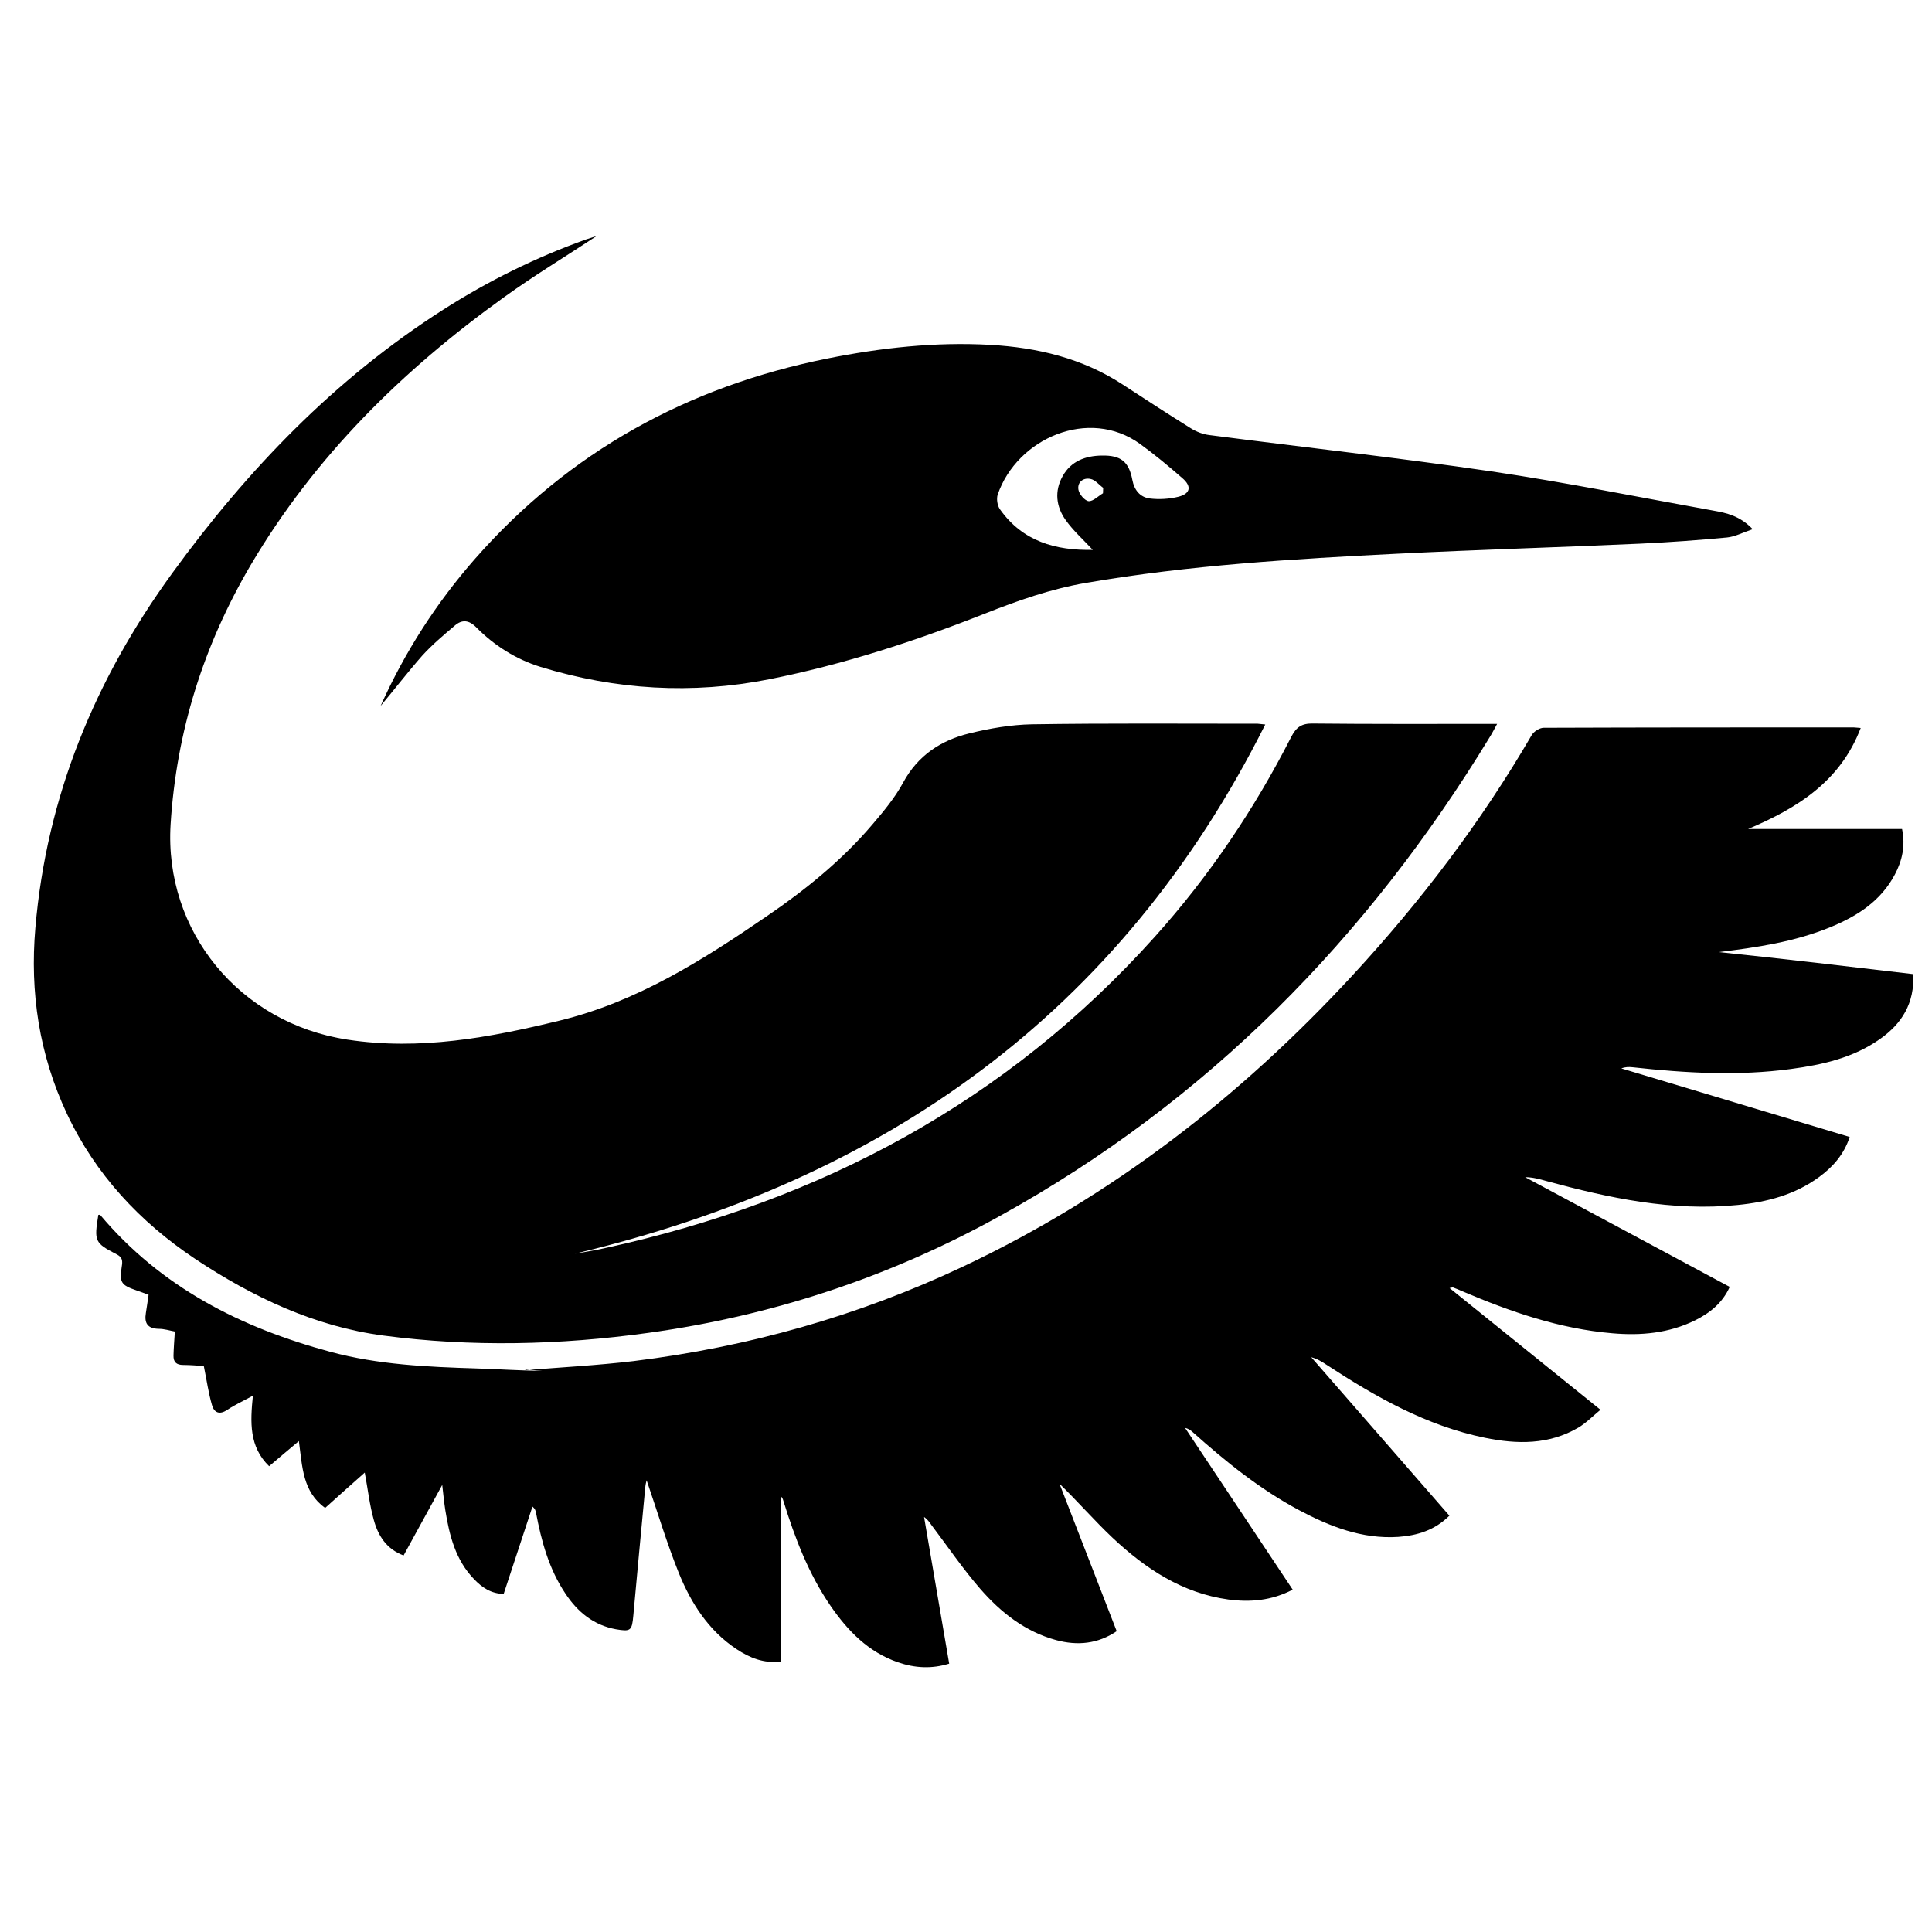
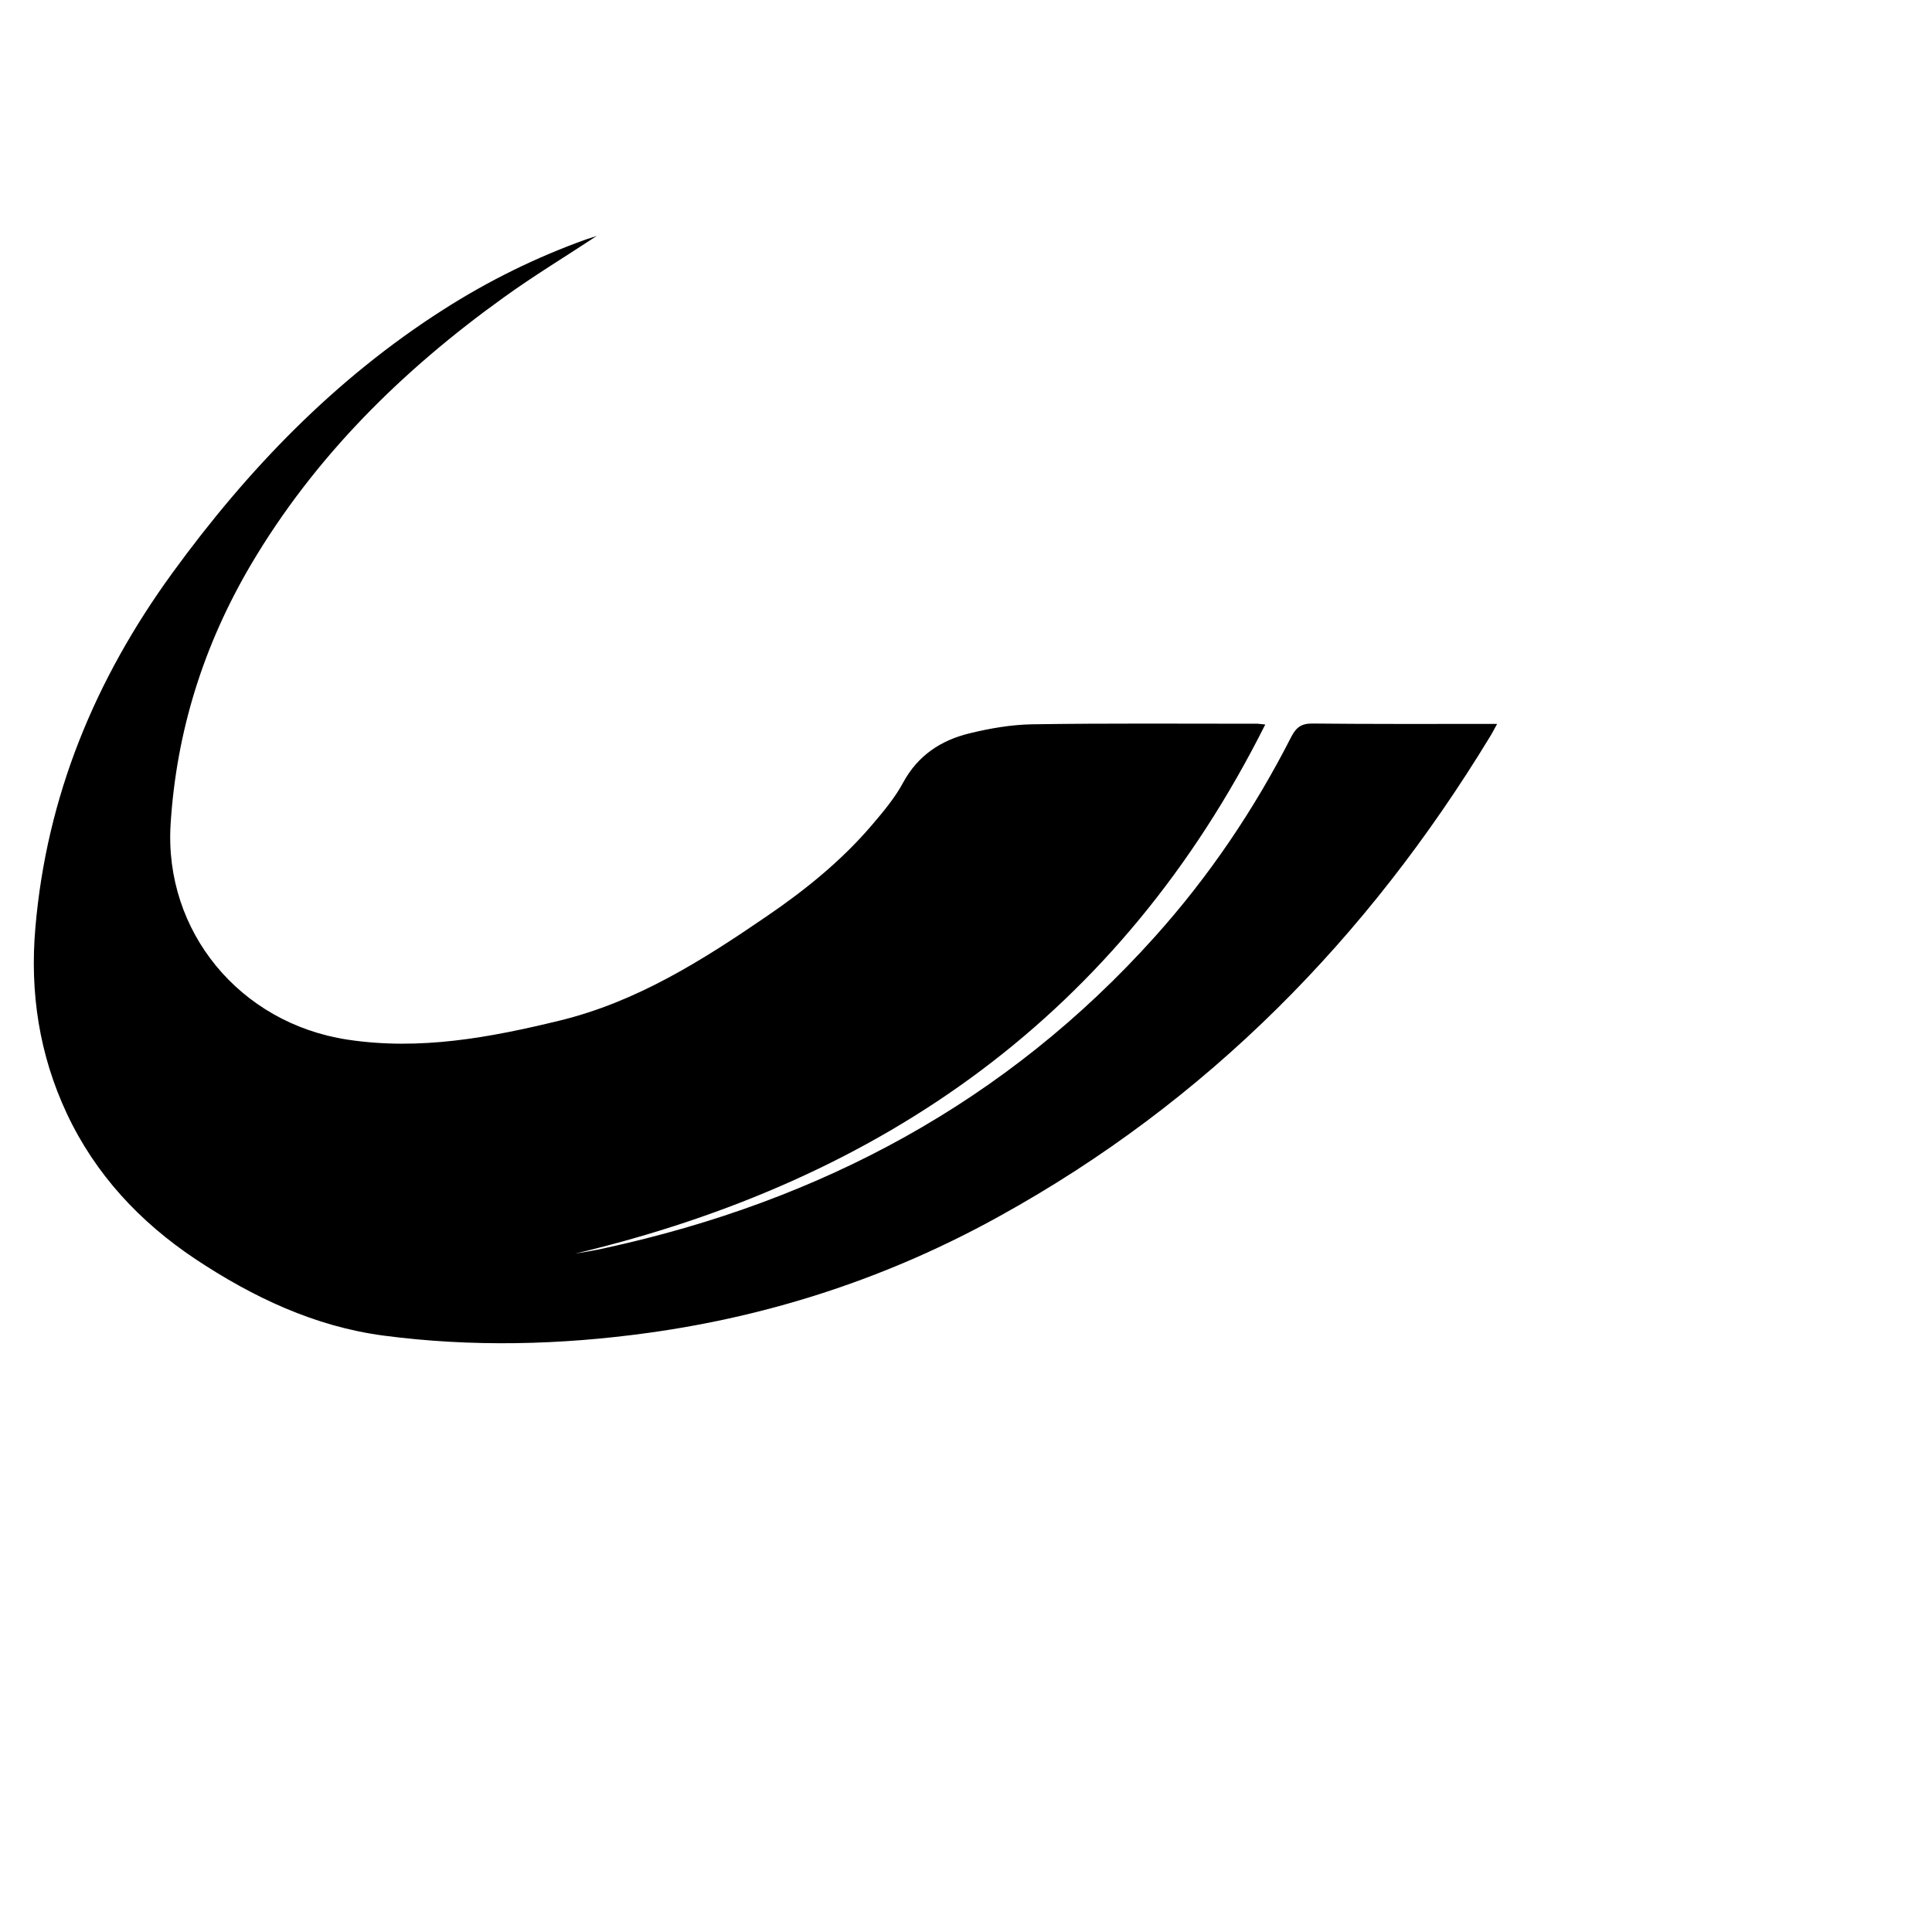
<svg xmlns="http://www.w3.org/2000/svg" version="1.1" id="Layer_1" x="0px" y="0px" viewBox="0 0 1000 1000" style="enable-background:new 0 0 1000 1000;" xml:space="preserve">
  <g>
-     <path d="M990.3,504.2c0.7,15.1-5.9,25.6-17.1,33.5c-13.8,9.8-29.8,13.4-46.2,15.6c-27.4,3.7-54.7,2.1-82-0.9   c-1.9-0.2-3.7-0.2-5.8,0.6c39.2,11.8,78.4,23.5,118.2,35.5c-3,9.1-8.7,15.5-15.8,20.7c-12.5,9.2-27,13-42.2,14.5   c-33.9,3.4-66.6-3.6-99-12.4c-3.5-1-7.1-2-11-2c35.2,18.9,70.4,37.7,105.9,56.8c-3.8,8.4-10.3,13.5-17.9,17.3   c-13.6,6.7-28.1,8-42.9,6.7c-27.2-2.3-52.6-11.1-77.5-21.7c-1.6-0.7-3.2-1.4-4.9-2c-0.3-0.1-0.7,0.1-1.8,0.3   c25.9,20.9,51.4,41.5,78.1,63c-4,3.3-7.4,6.8-11.4,9.2c-15.3,9-31.8,8.7-48.4,5.3c-30.3-6.2-56.6-21.2-82-37.8   c-2.4-1.6-4.8-3.1-7.9-3.9c23.7,27.2,47.4,54.4,71.5,82c-7.5,7.5-16.6,10.3-26.5,11c-18.7,1.2-35.4-5.4-51.4-13.9   c-20.2-10.8-37.8-25-54.8-40.2c-1.1-1-2.2-1.9-4.1-2.3c18.5,27.7,36.9,55.5,55.7,83.7c-10.9,5.7-22,6.6-33.3,5.1   c-23.9-3.3-43-16-60.1-32.1c-9.3-8.8-17.8-18.6-27.3-27.8c9.8,25.3,19.6,50.6,29.6,76.3c-9.8,6.6-20.3,7.6-31.4,4.6   c-16.1-4.4-28.7-14.4-39.3-26.6c-9.1-10.5-16.9-22-25.3-33.1c-1-1.4-1.9-2.8-3.7-4c4.3,25.1,8.6,50.2,13,75.9   c-9.1,2.8-17.8,2.3-26.5-0.7c-15.4-5.3-26-16.3-34.9-29.2c-11.4-16.6-18.5-35.2-24.4-54.3c-0.3-0.9-0.5-1.8-1.5-2.5   c0,28.4,0,56.7,0,85.6c-8.6,1.1-16-1.9-22.9-6.5c-14.4-9.6-23.4-23.7-29.7-39.2c-6.4-15.9-11.3-32.4-16.7-48.1   c-0.1,0.5-0.6,2-0.7,3.5c-2.1,22.2-4.2,44.4-6.2,66.6c-0.7,7.8-1.4,8.3-9,7c-11.5-2.1-19.8-8.9-26.1-18.4   c-8.6-12.8-12.5-27.3-15.3-42.1c-0.2-0.9-0.4-1.8-1.8-3c-4.9,15-9.9,29.9-14.9,45.2c-6.5-0.1-11.2-3.3-15.3-7.6   c-9.6-9.9-12.8-22.6-14.9-35.7c-0.6-3.8-1-7.7-1.6-13.1c-7,12.8-13.5,24.6-20,36.5c-8.9-3.3-13.2-10.3-15.4-18.3   c-2.2-7.8-3.1-16-4.7-24.6c-6.8,6-13.4,11.9-20.5,18.3c-11.7-8.4-11.8-21.3-13.6-34.6c-5.3,4.4-10.1,8.5-15.4,13   c-10.4-10.1-9.8-22.7-8.4-36.5c-4.9,2.7-9.3,4.7-13.2,7.3c-4.1,2.8-6.9,1.5-8-2.5c-1.8-6.2-2.7-12.7-4.2-20.1   c-2.6-0.2-6.6-0.6-10.7-0.6c-3.5,0-5.1-1.5-5-4.9c0.1-3.9,0.4-7.8,0.7-12.4c-2.7-0.5-5.5-1.4-8.3-1.4c-5.8-0.1-7.6-2.9-6.7-8.2   c0.5-3,0.9-6.1,1.4-9.4c-2.3-0.9-4.3-1.6-6.3-2.3c-7.8-2.7-8.9-4-7.6-12.2c0.5-3,0.5-4.9-2.7-6.5c-11.4-5.9-11.6-6.8-9.4-20.4   c0.4,0,0.9-0.1,1,0.1c31.5,37.4,72.7,58.3,119.1,70.8c24.8,6.7,50.1,7.8,75.5,8.6c11.4,0.3,22.8,1.2,34.3,1.2   c-3-0.2-5.9-0.4-8.9-0.6c0,0.1,0.1,0.2,0.1,0.3c18.6-1.5,37.4-2.5,55.9-4.7c59.3-7.3,116.2-23.3,170.3-48.8   c77.5-36.5,143.9-88.1,201.8-150.8c35.3-38.2,66.6-79.4,92.8-124.4c1.1-1.9,4.1-3.8,6.2-3.8c53.5-0.2,106.9-0.2,160.4-0.2   c0.9,0,1.9,0.2,3.7,0.3c-10.6,27.8-32.9,41.5-58.3,52.3c26.4,0,52.9,0,79.7,0c1.8,8.6,0.1,16.3-3.7,23.5   c-7.3,13.8-19.5,21.6-33.4,27.3c-18.5,7.6-38,10.5-57.8,12.9C922.7,496.2,956.3,500.2,990.3,504.2z" />
    <path d="M654.9,375c-75.1,149.8-197.5,235.9-357.3,273.9c5.2-0.9,10.5-1.7,15.6-2.9c111.5-24.3,207.8-75.6,284.6-161.2   c28.1-31.3,51.5-66,70.6-103.5c2.6-5,5.4-6.9,11.1-6.8c29.4,0.3,58.7,0.2,88.1,0.2c2.1,0,4.2,0,7.3,0c-1.6,2.9-2.6,4.9-3.8,6.8   c-63.4,104.2-146.3,188.6-253.6,247.9C460.7,660.9,400,681,335.5,689.9c-45.6,6.3-91.4,7.4-137,1.4c-35.6-4.7-67.7-19.9-97.5-39.7   c-28.7-19.2-51.6-43.7-66.4-75.2c-14.3-30.5-19.2-62.7-16.3-96.1c5.8-68.1,30.9-128.7,70.9-183.7c38.9-53.5,84.1-100.5,140.2-136.3   c23.3-14.9,48-27.1,74-36.4c1.8-0.6,3.6-1.1,5.5-1.8c-16.2,10.7-32.6,20.6-48.1,31.8c-52.5,37.7-97.9,82.4-131,138.5   c-24.4,41.5-38.5,86.1-41.5,134.3c-3.4,55.3,35.7,102.9,91.5,111.4c37.4,5.7,73.5-1,109.7-9.8c40-9.7,74-31.2,107.3-54   c20.1-13.7,39-29,54.8-47.6c5.8-6.8,11.7-13.9,15.9-21.7c7.6-14,19.5-21.8,34.2-25.4c10.6-2.6,21.6-4.5,32.4-4.7   c39-0.6,77.9-0.3,116.9-0.3C651.9,374.7,652.6,374.8,654.9,375z" />
-     <path d="M197,365.4c12.5-27.9,28.8-53.3,48.9-76.2c48.8-55.5,110.1-89.1,182.2-103.6c27.9-5.6,56-8.7,84.5-7.1   c24.4,1.4,47.5,6.9,68.3,20.4c11.8,7.7,23.6,15.4,35.5,22.8c2.9,1.8,6.3,3.1,9.6,3.5c48.7,6.3,97.5,11.7,146,18.8   c38.5,5.7,76.6,13.4,114.9,20.3c6.8,1.2,13.7,2.7,20.3,9.6c-5.3,1.8-9.2,3.9-13.3,4.3c-15,1.4-30,2.5-45.1,3.2   c-41.8,1.9-83.7,3.1-125.5,5.2c-53.9,2.7-107.8,5.9-161.2,15.1c-18.2,3.1-35.4,9.2-52.6,16c-36.2,14.3-73.2,26.3-111.4,33.9   c-39.9,7.9-79.5,5.5-118.3-6.4c-12.6-3.9-23.9-11-33.2-20.4c-3.9-4-7.5-4.2-11.2-1c-5.8,4.9-11.7,9.9-16.8,15.5   C211.2,347.7,204.3,356.7,197,365.4z M565.6,284.6c-5-5.4-10.1-9.9-14-15.4c-5-7-5.9-15-1.6-22.7c4.3-7.8,11.8-10.6,20.3-10.7   c9.8-0.2,14,3.1,15.8,12.6c1,5.3,4,8.9,8.9,9.6c4.9,0.6,10.2,0.3,15-0.9c6.2-1.6,6.9-5.4,2-9.6c-7.1-6.2-14.3-12.2-21.9-17.7   c-26.5-19.2-63.7-2.9-73.7,26.2c-0.7,2.2-0.2,5.6,1.1,7.5C529.3,280.3,546.5,285,565.6,284.6z M570.9,255.3c0-0.9,0.1-1.9,0.1-2.8   c-2.2-1.6-4.2-4.2-6.6-4.6c-3.7-0.8-6.9,1.7-6.2,5.6c0.4,2.3,3.3,5.7,5.3,5.9C565.8,259.5,568.4,256.8,570.9,255.3z" />
  </g>
</svg>